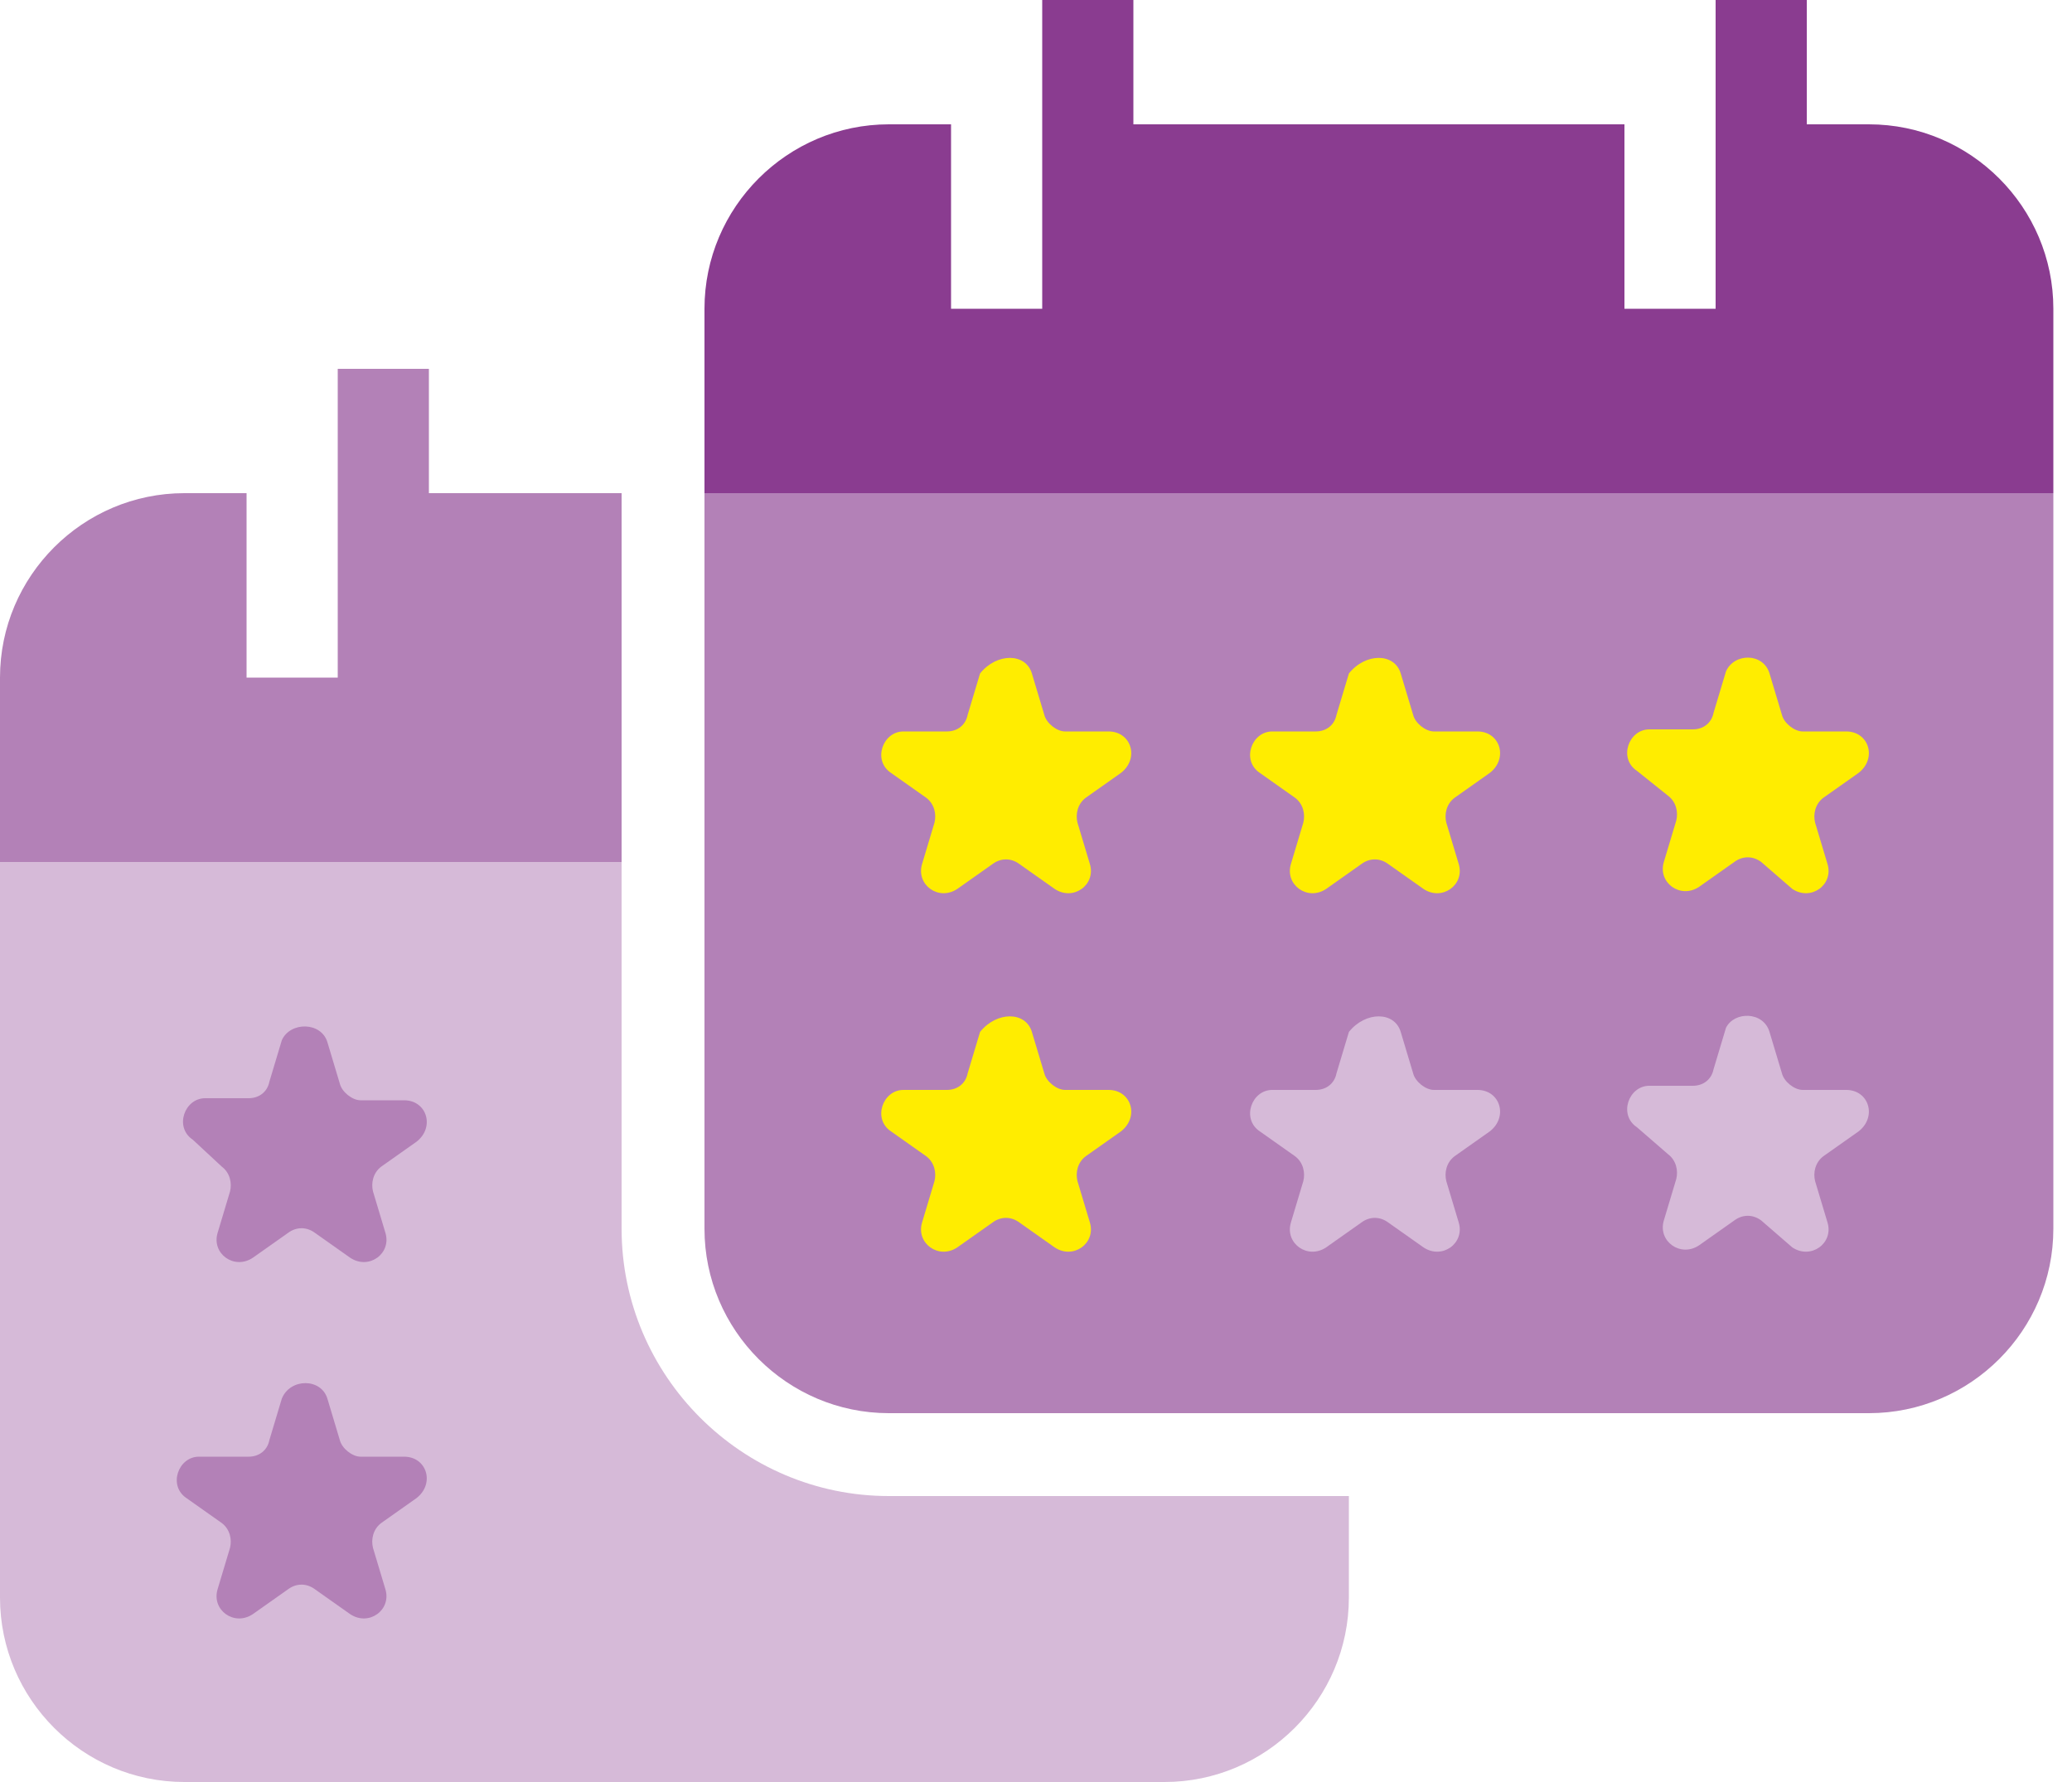
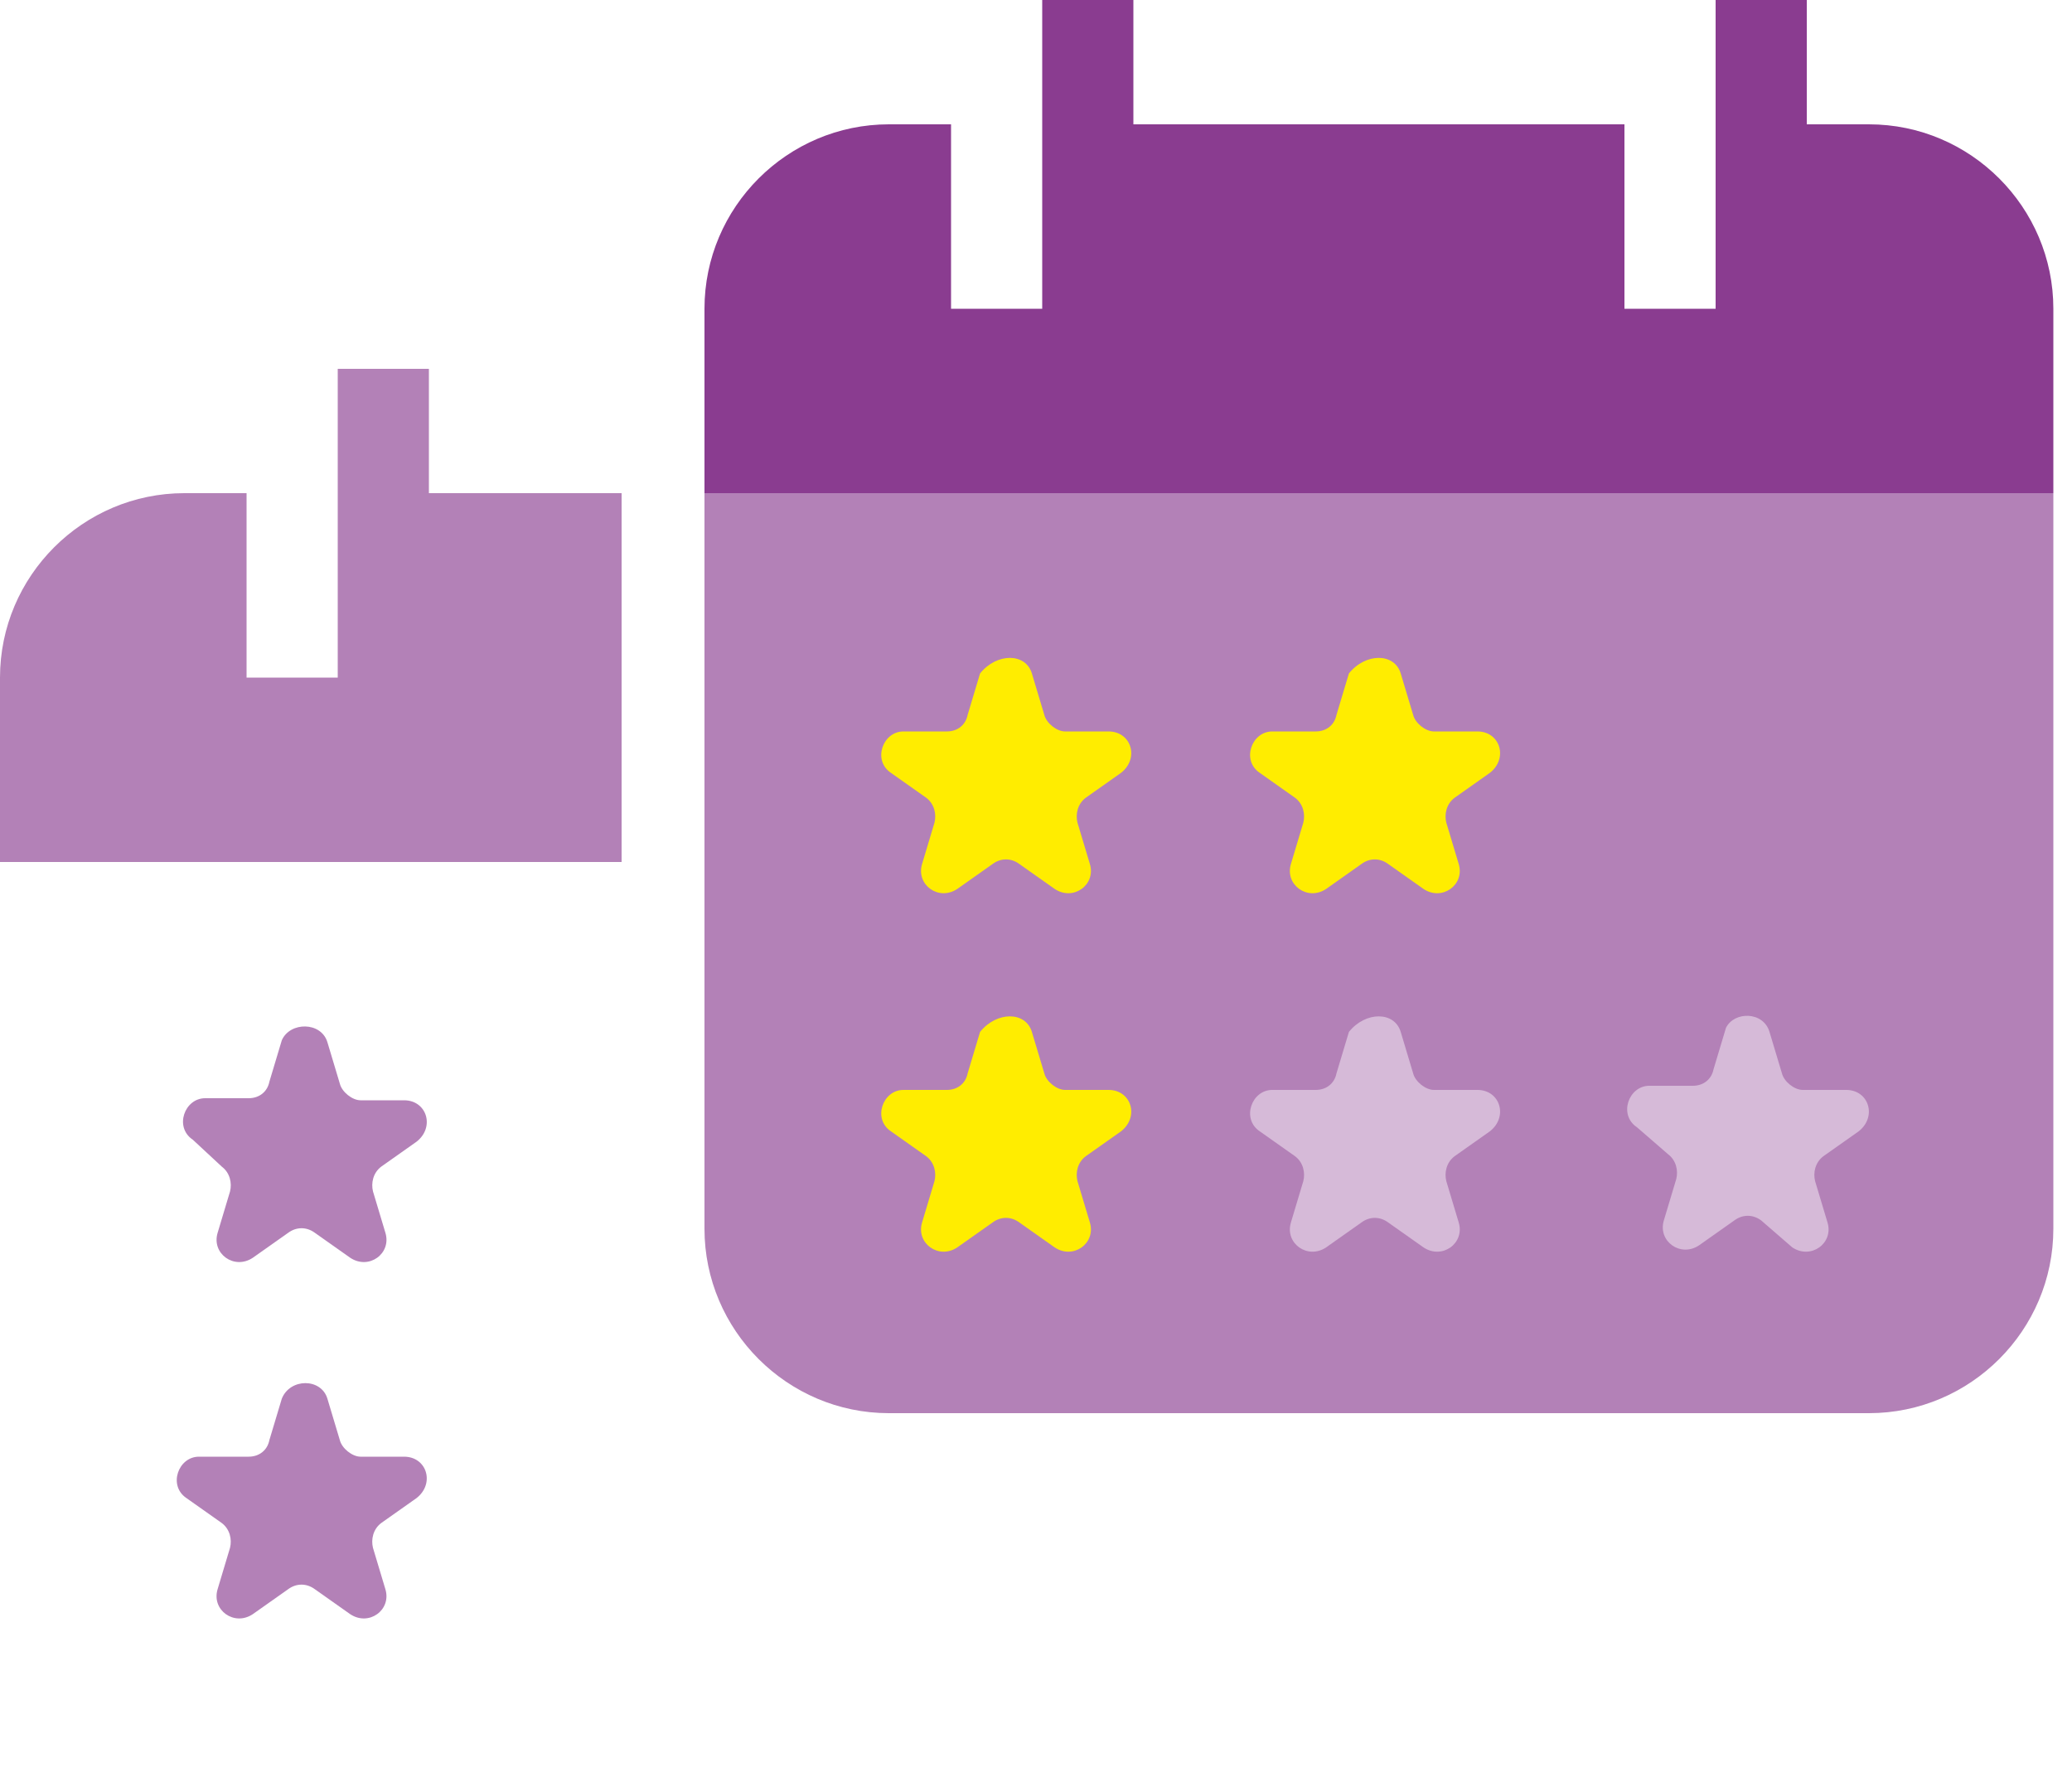
<svg xmlns="http://www.w3.org/2000/svg" width="100" height="86" viewBox="0 0 100 86" fill="none">
-   <path d="M42.9 72.2C35.8 72.2 30 66.4 30 59.3V41.6H0V77.1C0 82 4 86 8.9 86H56.2C61.1 86 65.1 82 65.1 77.1V72.2H42.9Z" fill="#D6BAD8" />
  <path d="M15.802 50.3L16.402 52.3C16.502 52.7 17.002 53.1 17.402 53.1H19.502C20.602 53.1 21.002 54.4 20.102 55.1L18.402 56.3C18.002 56.6 17.902 57.1 18.002 57.5L18.602 59.5C18.902 60.5 17.802 61.3 16.902 60.7L15.202 59.5C14.802 59.2 14.302 59.2 13.902 59.5L12.202 60.7C11.302 61.3 10.202 60.5 10.502 59.5L11.102 57.5C11.202 57.1 11.102 56.6 10.702 56.3L9.302 55C8.402 54.4 8.902 53 9.902 53H12.002C12.502 53 12.902 52.7 13.002 52.2L13.602 50.2C14.002 49.3 15.502 49.3 15.802 50.3Z" fill="#B381B7" />
  <path d="M15.801 67.5L16.401 69.5C16.501 69.9 17.001 70.3 17.401 70.3H19.501C20.601 70.3 21.001 71.6 20.101 72.3L18.401 73.5C18.001 73.8 17.901 74.3 18.001 74.7L18.601 76.7C18.901 77.7 17.801 78.5 16.901 77.9L15.201 76.7C14.801 76.4 14.301 76.4 13.901 76.7L12.201 77.9C11.301 78.5 10.201 77.7 10.501 76.7L11.101 74.7C11.201 74.3 11.101 73.8 10.701 73.5L9.001 72.3C8.101 71.7 8.601 70.3 9.601 70.3H12.001C12.501 70.3 12.901 70 13.001 69.5L13.601 67.5C14.001 66.5 15.501 66.5 15.801 67.5Z" fill="#B381B7" />
  <path d="M99.1 23.8H34V59.3C34 64.2 38 68.2 42.9 68.2H90.2C95.1 68.2 99.1 64.2 99.1 59.3V23.8Z" fill="#B381B7" />
  <path d="M49.801 32.5L50.401 34.5C50.501 34.9 51.001 35.3 51.401 35.3H53.501C54.601 35.3 55.001 36.6 54.101 37.3L52.401 38.5C52.001 38.8 51.901 39.3 52.001 39.7L52.601 41.7C52.901 42.7 51.801 43.5 50.901 42.9L49.201 41.7C48.801 41.4 48.301 41.4 47.901 41.7L46.201 42.9C45.301 43.5 44.201 42.7 44.501 41.7L45.101 39.7C45.201 39.3 45.101 38.8 44.701 38.5L43.001 37.3C42.101 36.7 42.601 35.3 43.601 35.3H45.701C46.201 35.3 46.601 35 46.701 34.5L47.301 32.5C48.101 31.5 49.501 31.5 49.801 32.5Z" fill="#FFED00" />
  <path d="M67.602 32.501L68.202 34.501C68.302 34.901 68.802 35.3 69.202 35.3H71.302C72.402 35.3 72.802 36.6 71.902 37.3L70.202 38.501C69.802 38.8 69.702 39.3 69.802 39.7L70.402 41.7C70.702 42.7 69.602 43.501 68.702 42.901L67.002 41.7C66.602 41.401 66.102 41.401 65.702 41.7L64.002 42.901C63.102 43.501 62.002 42.7 62.302 41.7L62.902 39.7C63.002 39.3 62.902 38.8 62.502 38.501L60.802 37.3C59.902 36.7 60.402 35.3 61.402 35.3H63.502C64.002 35.3 64.402 35.001 64.502 34.501L65.102 32.501C65.902 31.5 67.302 31.5 67.602 32.501Z" fill="#FFED00" />
  <path d="M49.801 49.8L50.401 51.8C50.501 52.2 51.001 52.6 51.401 52.6H53.501C54.601 52.6 55.001 53.9 54.101 54.6L52.401 55.8C52.001 56.1 51.901 56.6 52.001 57L52.601 59C52.901 60 51.801 60.8 50.901 60.2L49.201 59C48.801 58.7 48.301 58.7 47.901 59L46.201 60.2C45.301 60.8 44.201 60 44.501 59L45.101 57C45.201 56.6 45.101 56.1 44.701 55.8L43.001 54.6C42.101 54 42.601 52.6 43.601 52.6H45.701C46.201 52.6 46.601 52.3 46.701 51.8L47.301 49.8C48.101 48.8 49.501 48.8 49.801 49.8Z" fill="#FFED00" />
  <path d="M67.602 49.8L68.202 51.8C68.302 52.2 68.802 52.6 69.202 52.6H71.302C72.402 52.6 72.802 53.9 71.902 54.6L70.202 55.8C69.802 56.1 69.702 56.6 69.802 57L70.402 59C70.702 60 69.602 60.8 68.702 60.2L67.002 59C66.602 58.7 66.102 58.7 65.702 59L64.002 60.2C63.102 60.8 62.002 60 62.302 59L62.902 57C63.002 56.6 62.902 56.1 62.502 55.8L60.802 54.6C59.902 54 60.402 52.6 61.402 52.6H63.502C64.002 52.6 64.402 52.3 64.502 51.8L65.102 49.8C65.902 48.8 67.302 48.8 67.602 49.8Z" fill="#D6BAD8" />
  <path d="M85.401 49.8L86.001 51.8C86.101 52.2 86.601 52.6 87.001 52.6H89.101C90.201 52.6 90.601 53.9 89.701 54.6L88.001 55.8C87.601 56.1 87.501 56.6 87.601 57L88.201 59C88.501 60 87.401 60.8 86.501 60.2L85.001 58.9C84.601 58.6 84.101 58.6 83.701 58.9L82.001 60.1C81.101 60.7 80.001 59.9 80.301 58.9L80.901 56.9C81.001 56.5 80.901 56 80.501 55.7L79.001 54.4C78.101 53.8 78.601 52.4 79.601 52.4H81.701C82.201 52.4 82.601 52.1 82.701 51.6L83.301 49.6C83.701 48.8 85.101 48.8 85.401 49.8Z" fill="#D6BAD8" />
-   <path d="M85.401 32.5L86.001 34.5C86.101 34.9 86.601 35.3 87.001 35.3H89.101C90.201 35.3 90.601 36.6 89.701 37.3L88.001 38.5C87.601 38.8 87.501 39.3 87.601 39.7L88.201 41.7C88.501 42.7 87.401 43.5 86.501 42.9L85.001 41.6C84.601 41.3 84.101 41.3 83.701 41.6L82.001 42.8C81.101 43.4 80.001 42.6 80.301 41.6L80.901 39.6C81.001 39.2 80.901 38.7 80.501 38.4L79.001 37.2C78.101 36.6 78.601 35.2 79.601 35.2H81.701C82.201 35.2 82.601 34.9 82.701 34.4L83.301 32.4C83.701 31.5 85.101 31.5 85.401 32.5Z" fill="#FFED00" />
  <path d="M90.2 6H87.2V0H82.8V14.9H78.4V6H54.7V0H50.3V14.9H45.9V6H42.9C38 6 34 10 34 14.9V23.8H99.1V14.9C99.1 10 95.1 6 90.2 6Z" fill="#8A3C90" />
  <path d="M20.7 17.8H16.3V32.7H11.9V23.8H8.9C4 23.8 0 27.8 0 32.7V41.6H30V23.8H20.7V17.8Z" fill="#B381B7" />
</svg>